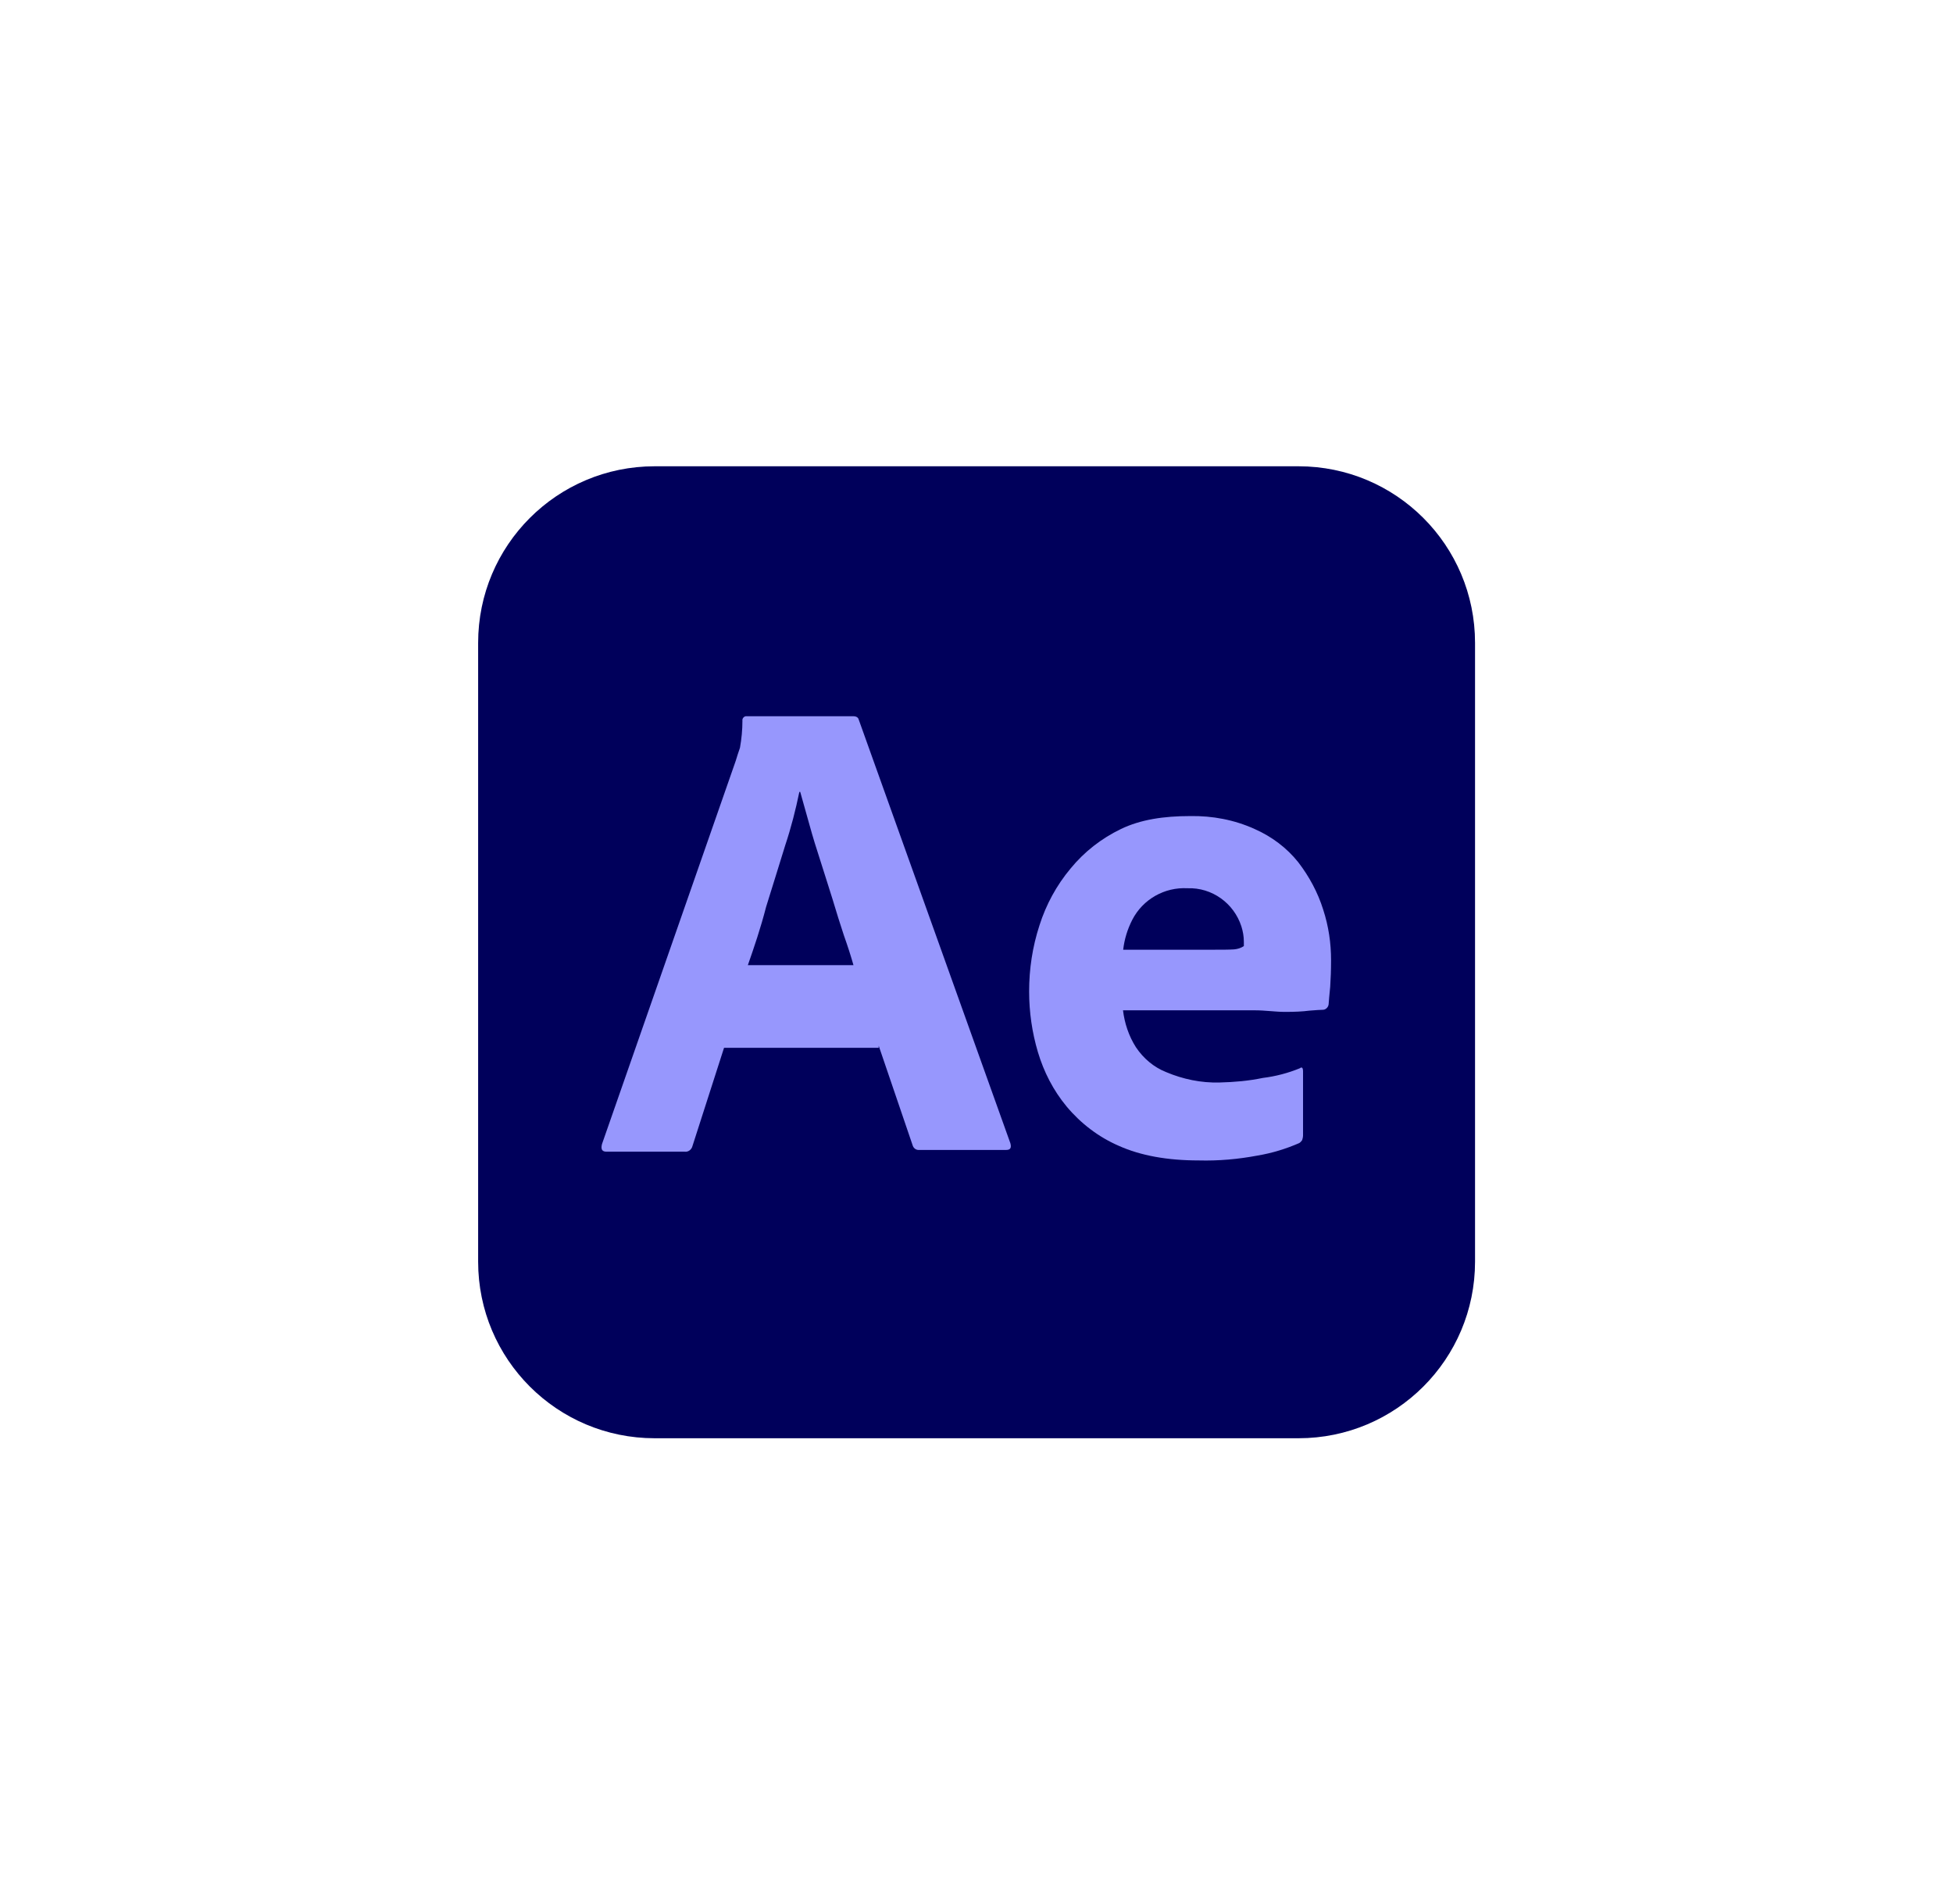
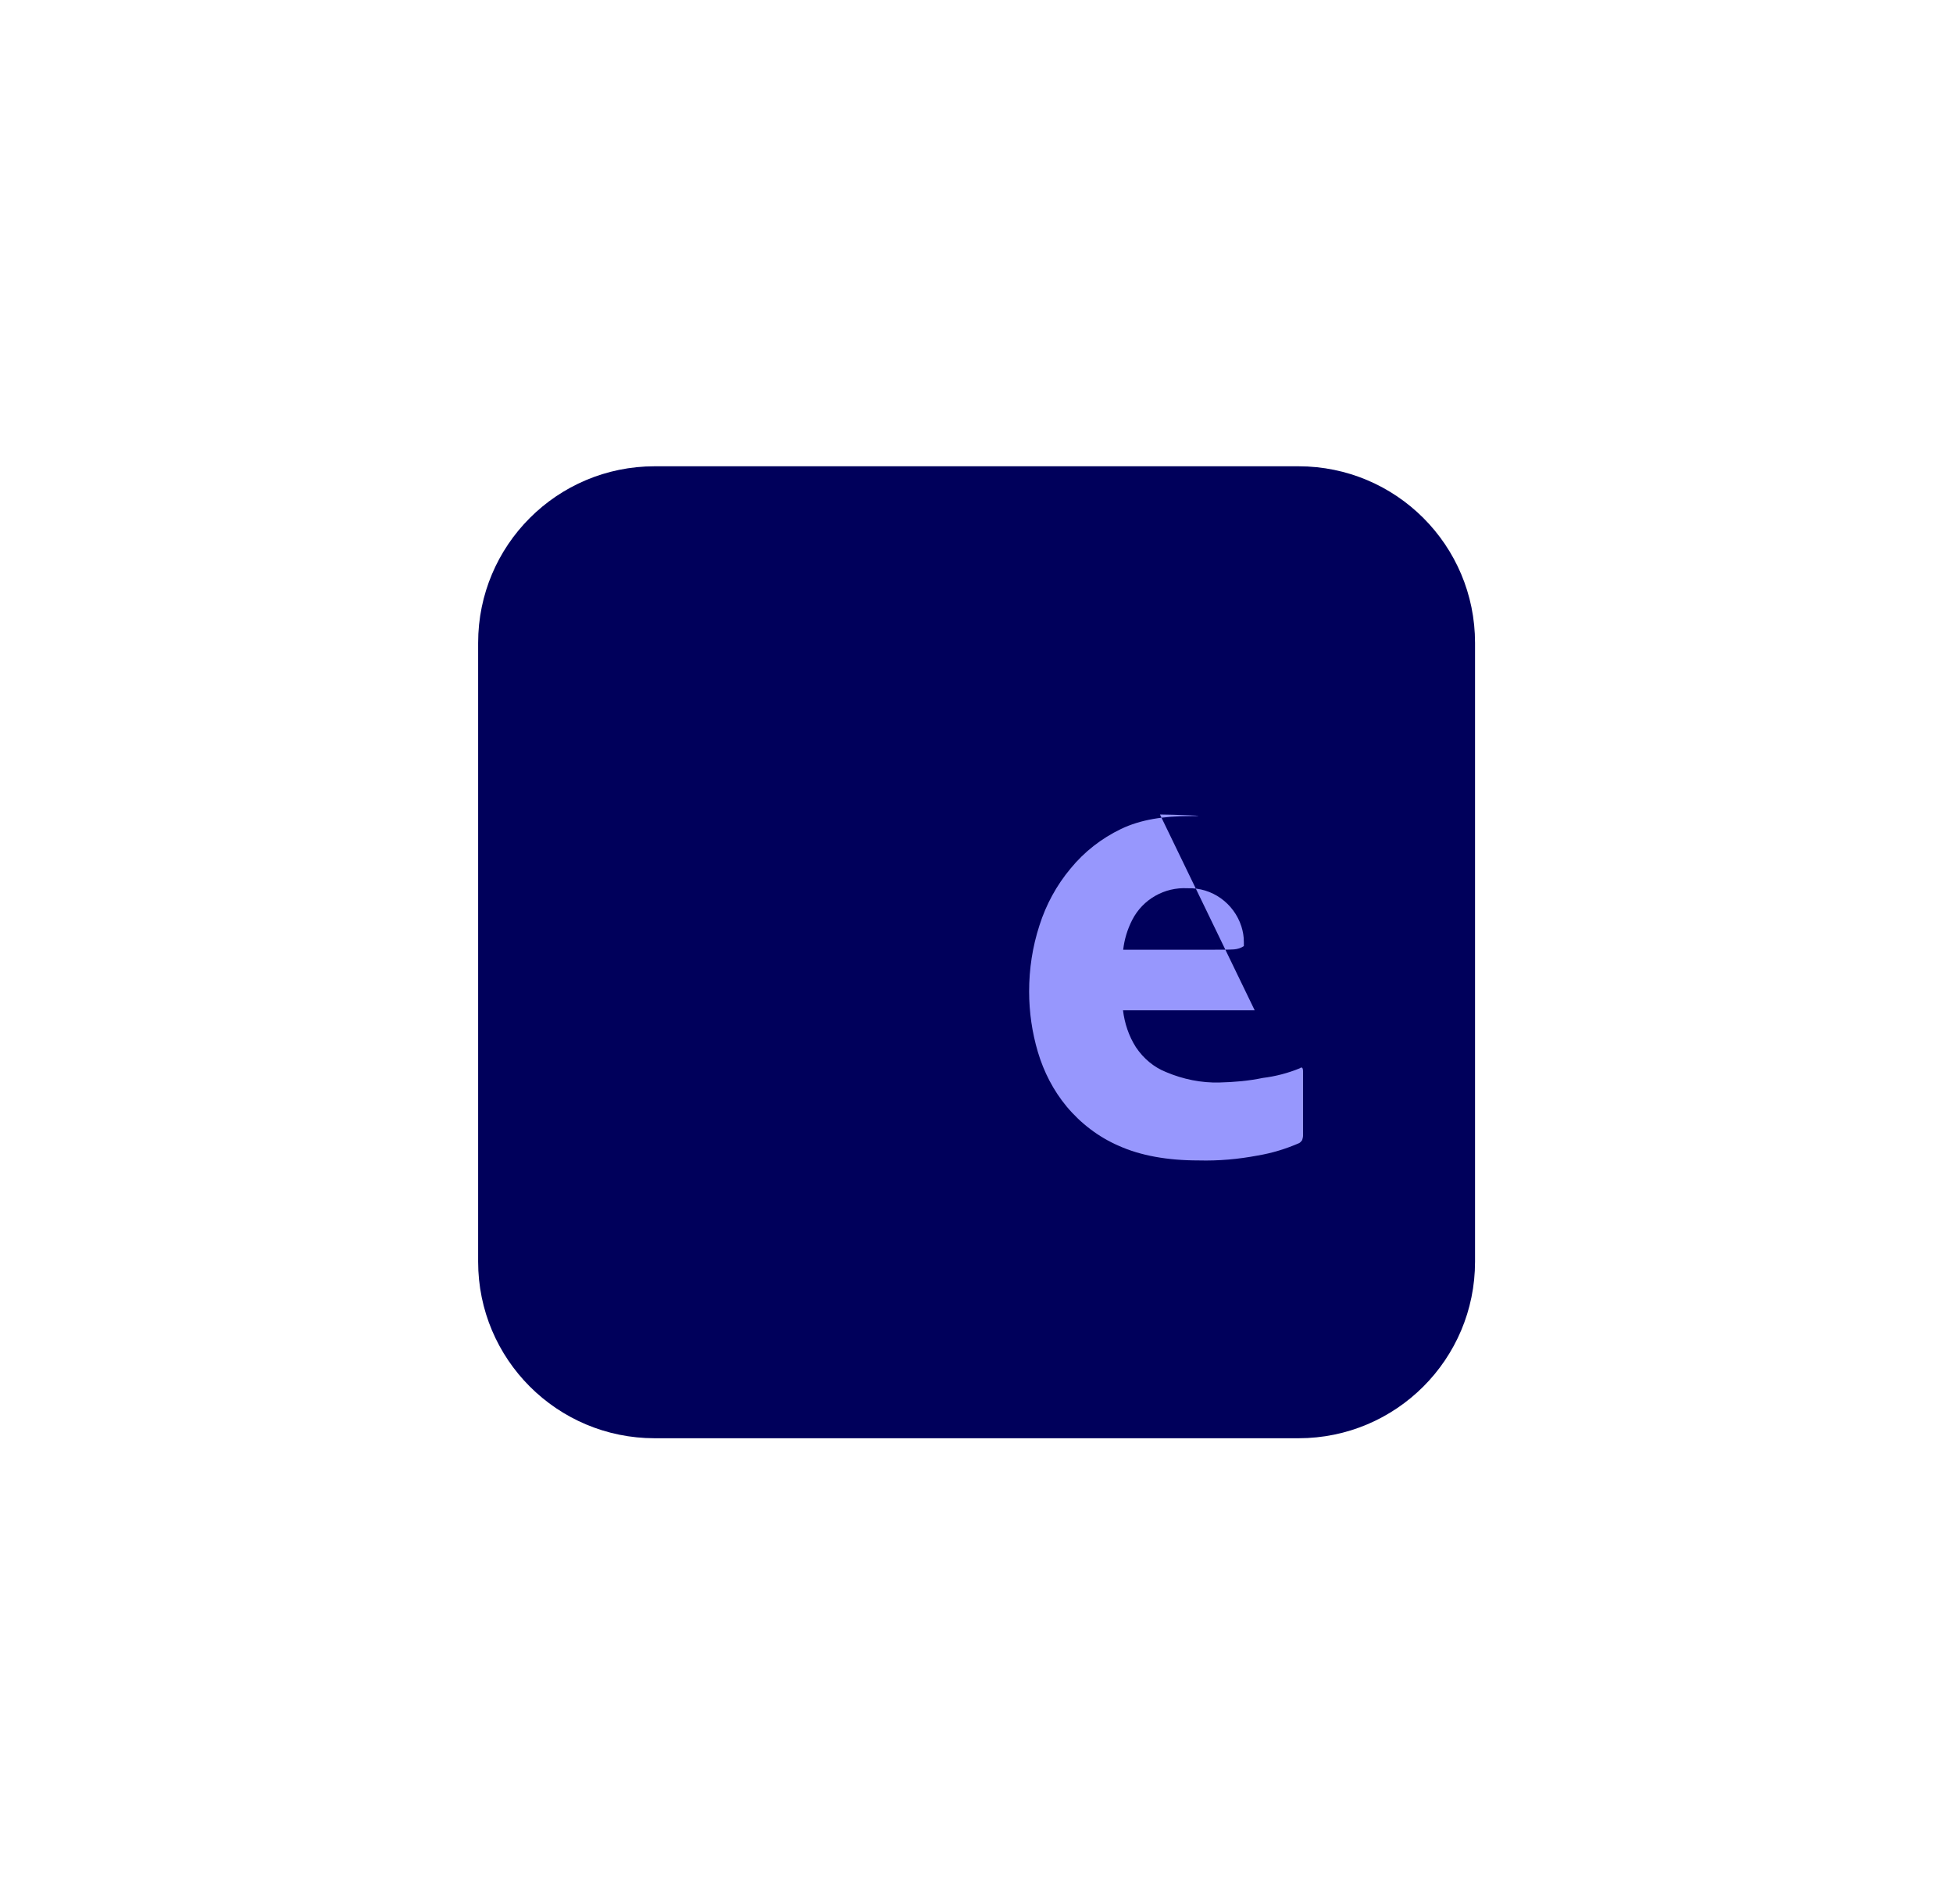
<svg xmlns="http://www.w3.org/2000/svg" id="Capa_1" data-name="Capa 1" viewBox="0 0 111.51 108.72">
  <defs>
    <style>      .cls-1 {        fill: #00005b;      }      .cls-2 {        fill: none;      }      .cls-3 {        fill: #9797fd;      }    </style>
  </defs>
  <g id="vlpa">
    <g id="vlpb">
      <g id="vlpc">
        <g id="vlpd">
          <path class="cls-1" d="m37.38,26.62h36.76c5.57,0,10.08,4.51,10.08,10.08v35.33c0,5.57-4.51,10.08-10.08,10.08h-36.76c-5.57,0-10.08-4.51-10.08-10.08v-35.33c0-5.57,4.51-10.08,10.08-10.08Z" />
        </g>
      </g>
    </g>
    <g id="vlpe">
      <g id="vlpf">
-         <path class="cls-3" d="m50.16,59.82h-8.82l-1.8,5.6c-.05.21-.24.36-.45.33h-4.46c-.26,0-.33-.14-.26-.43l7.64-21.89c.07-.24.14-.45.24-.74.09-.5.14-1.02.14-1.54-.02-.12.07-.24.19-.26h6.14c.17,0,.28.07.31.19l8.66,24.19c.07.26,0,.38-.24.38h-4.96c-.17.02-.33-.09-.38-.26l-1.94-5.69v.12Zm-7.45-4.72h6.02c-.14-.5-.33-1.09-.55-1.71-.21-.64-.43-1.33-.64-2.04-.24-.74-.45-1.45-.69-2.18s-.45-1.42-.64-2.11c-.19-.66-.36-1.28-.52-1.85h-.05c-.21,1.02-.47,2.04-.81,3.06-.36,1.14-.71,2.32-1.09,3.51-.31,1.21-.69,2.32-1.04,3.32Z" />
-         <path class="cls-3" d="m71.64,57.68h-7.52c.09.74.33,1.47.74,2.11.43.64,1.02,1.14,1.73,1.42.95.4,1.99.62,3.04.59.83-.02,1.66-.09,2.47-.26.74-.09,1.45-.28,2.11-.55.12-.09.19-.05.19.19v3.63c0,.09-.02.19-.05.28-.05.07-.09.12-.17.17-.76.33-1.54.57-2.37.71-1.11.21-2.23.31-3.37.28-1.8,0-3.32-.28-4.55-.83-1.16-.5-2.18-1.28-2.99-2.25-.76-.92-1.3-1.97-1.64-3.11-.33-1.11-.5-2.28-.5-3.46,0-1.28.19-2.54.59-3.77.38-1.19.97-2.28,1.78-3.25.78-.95,1.75-1.71,2.87-2.25s2.44-.74,3.96-.74c1.26-.02,2.51.21,3.68.74.97.43,1.83,1.07,2.49,1.9.62.81,1.11,1.71,1.42,2.7.31.95.45,1.92.45,2.89,0,.57-.02,1.07-.05,1.52-.05.45-.07.78-.09,1-.02.17-.17.31-.33.31-.14,0-.4.02-.78.05-.38.05-.83.07-1.38.07s-1.11-.09-1.73-.09h0Zm-7.52-3.46h5c.62,0,1.07,0,1.35-.02.19-.02.38-.07.55-.19v-.24c0-.31-.05-.59-.14-.88-.43-1.33-1.68-2.23-3.08-2.18-1.3-.07-2.54.62-3.15,1.8-.28.55-.45,1.11-.52,1.71Z" />
+         <path class="cls-3" d="m71.64,57.68h-7.52c.09.74.33,1.47.74,2.11.43.64,1.02,1.14,1.73,1.42.95.4,1.99.62,3.04.59.83-.02,1.66-.09,2.47-.26.74-.09,1.45-.28,2.11-.55.12-.09.19-.05.19.19v3.63c0,.09-.02.19-.05.28-.05.07-.09.12-.17.17-.76.33-1.54.57-2.37.71-1.11.21-2.23.31-3.37.28-1.8,0-3.32-.28-4.55-.83-1.16-.5-2.18-1.28-2.99-2.25-.76-.92-1.3-1.97-1.64-3.11-.33-1.11-.5-2.28-.5-3.46,0-1.28.19-2.54.59-3.77.38-1.19.97-2.28,1.78-3.25.78-.95,1.75-1.71,2.87-2.25s2.44-.74,3.96-.74s-1.11-.09-1.73-.09h0Zm-7.52-3.46h5c.62,0,1.07,0,1.35-.02.19-.02.38-.07.55-.19v-.24c0-.31-.05-.59-.14-.88-.43-1.33-1.68-2.23-3.08-2.18-1.3-.07-2.54.62-3.15,1.8-.28.55-.45,1.11-.52,1.71Z" />
      </g>
    </g>
  </g>
  <rect class="cls-2" x="2" y="2" width="107.51" height="104.72" />
</svg>